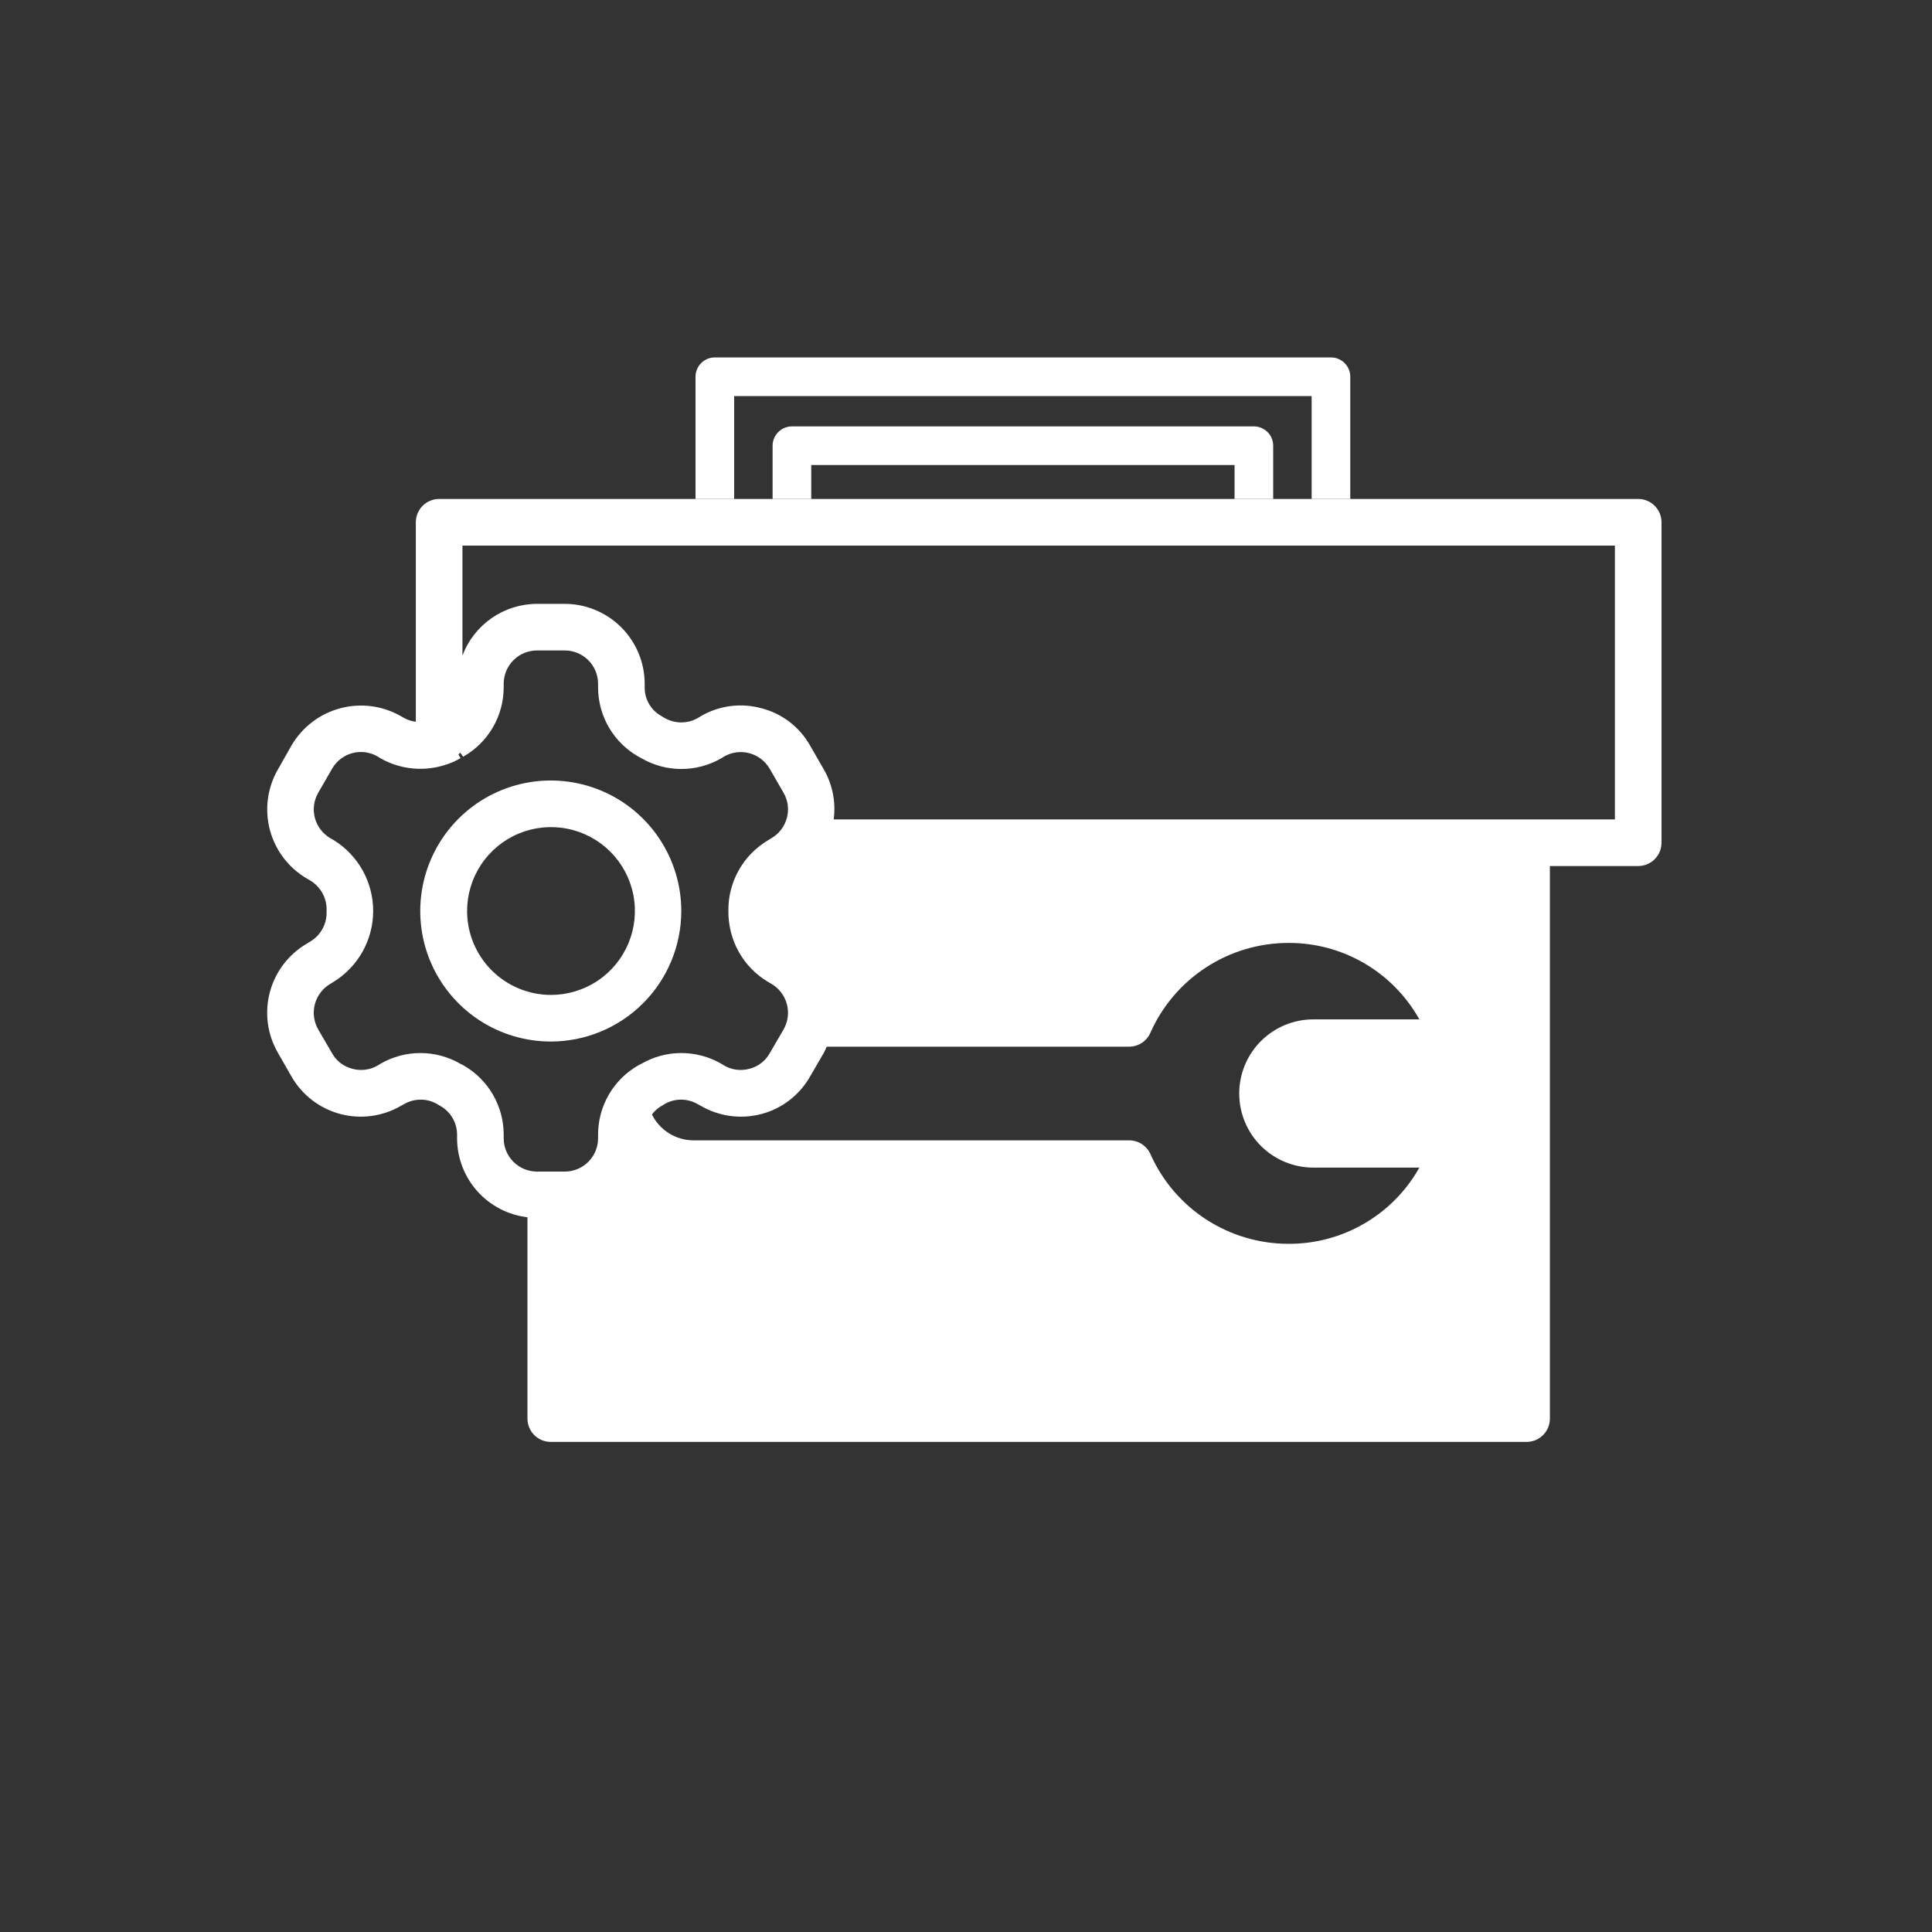
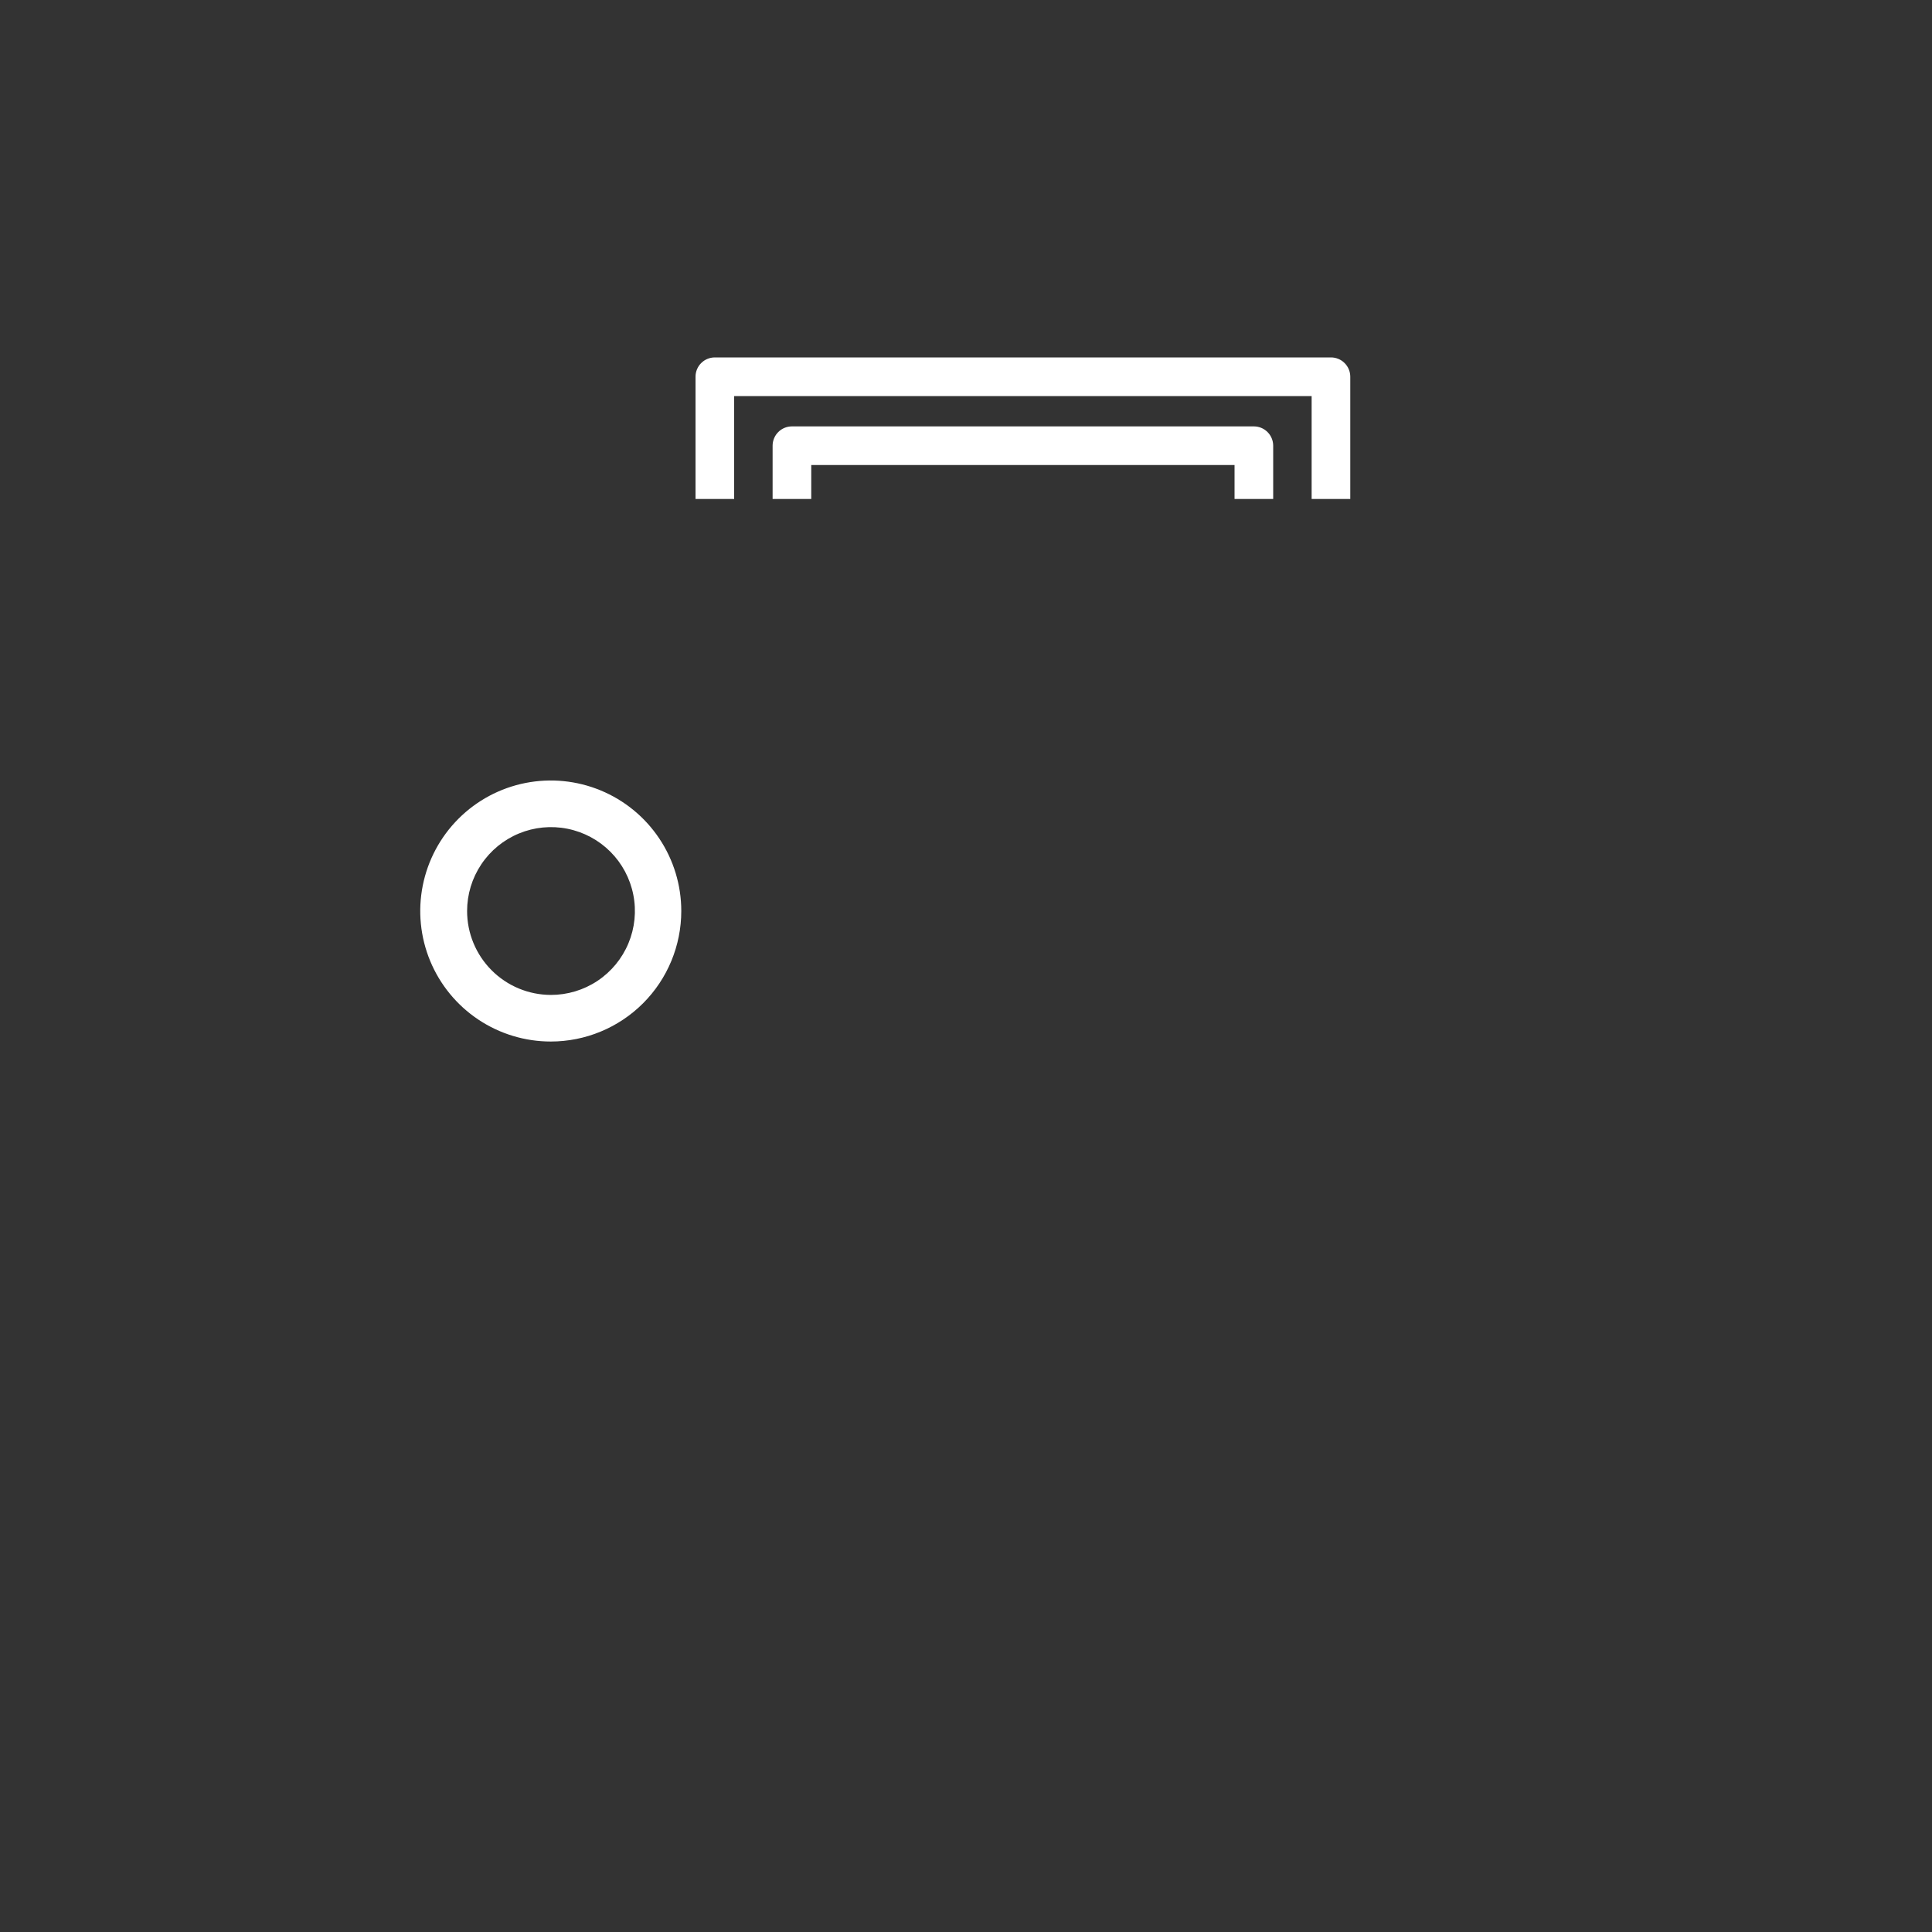
<svg xmlns="http://www.w3.org/2000/svg" width="100" height="100" viewBox="0 0 100 100" fill="none">
  <rect x="0" y="0" width="100" height="100" fill="#333333" stroke="none" />
-   <path fill-rule="evenodd" clip-rule="evenodd" d="M84.794 44.826H80.222V73.427C80.222 73.747 80.095 74.054 79.868 74.28C79.642 74.506 79.335 74.633 79.016 74.633H28.508C28.188 74.633 27.881 74.506 27.654 74.28C27.428 74.054 27.301 73.747 27.301 73.427V63.005C26.301 62.888 25.378 62.408 24.706 61.657C24.035 60.906 23.662 59.935 23.658 58.927V58.734C23.659 58.434 23.581 58.138 23.43 57.877C23.28 57.616 23.063 57.4 22.802 57.251L22.621 57.142C22.36 56.993 22.064 56.915 21.763 56.917C21.462 56.92 21.167 57.001 20.908 57.154L20.751 57.239C20.281 57.512 19.761 57.69 19.222 57.762C18.683 57.834 18.135 57.799 17.609 57.659C17.084 57.519 16.591 57.277 16.159 56.946C15.727 56.615 15.365 56.202 15.093 55.731L14.382 54.488C13.833 53.536 13.685 52.406 13.97 51.345C14.255 50.284 14.95 49.38 15.902 48.831L16.058 48.734C16.326 48.575 16.546 48.346 16.695 48.072C16.844 47.798 16.916 47.489 16.903 47.178C16.922 46.859 16.853 46.541 16.704 46.258C16.555 45.976 16.332 45.739 16.058 45.574L15.89 45.477C14.943 44.926 14.254 44.023 13.971 42.965C13.689 41.908 13.836 40.781 14.382 39.832L15.093 38.577C15.648 37.631 16.553 36.942 17.612 36.66C18.672 36.377 19.799 36.524 20.751 37.069L20.92 37.166C21.107 37.267 21.312 37.333 21.523 37.359V27.033C21.523 26.713 21.65 26.406 21.876 26.18C22.103 25.953 22.409 25.826 22.729 25.826L36 25.826L84.794 25.826C85.114 25.826 85.421 25.953 85.647 26.18C85.873 26.406 86 26.713 86 27.033V43.619C86 43.939 85.873 44.246 85.647 44.472C85.421 44.699 85.114 44.826 84.794 44.826ZM41.922 55.731L42.645 54.488C42.681 54.425 42.708 54.361 42.734 54.3C42.752 54.257 42.77 54.215 42.79 54.175H58.448C58.682 54.175 58.91 54.106 59.105 53.977C59.3 53.849 59.453 53.666 59.546 53.451C60.16 52.069 61.161 50.895 62.428 50.071C63.696 49.246 65.175 48.807 66.687 48.806C68.068 48.8 69.425 49.163 70.617 49.859C71.809 50.555 72.793 51.558 73.466 52.763H67.978C66.96 52.763 65.985 53.167 65.265 53.887C64.546 54.606 64.142 55.582 64.142 56.599C64.142 57.617 64.546 58.592 65.265 59.312C65.985 60.031 66.96 60.435 67.978 60.435H73.466C72.791 61.638 71.806 62.638 70.614 63.331C69.422 64.025 68.066 64.387 66.687 64.38C65.175 64.379 63.696 63.94 62.428 63.116C61.161 62.292 60.16 61.117 59.546 59.736C59.451 59.524 59.296 59.344 59.102 59.218C58.907 59.092 58.68 59.024 58.448 59.024H35.866C35.423 59.017 34.991 58.889 34.617 58.652C34.242 58.416 33.94 58.081 33.743 57.685C33.874 57.51 34.038 57.362 34.225 57.251C34.29 57.222 34.35 57.185 34.406 57.142C34.668 56.993 34.964 56.915 35.264 56.917C35.565 56.92 35.86 57.001 36.119 57.154L36.276 57.239C36.746 57.511 37.264 57.689 37.802 57.762C38.34 57.834 38.888 57.8 39.413 57.661C39.938 57.522 40.431 57.28 40.861 56.948C41.292 56.617 41.653 56.203 41.922 55.731ZM23.936 28.239H83.587V42.413H43.152C43.271 41.52 43.093 40.613 42.645 39.832L41.922 38.577C41.654 38.105 41.294 37.692 40.863 37.362C40.432 37.033 39.938 36.793 39.413 36.659C38.889 36.515 38.342 36.477 37.803 36.548C37.264 36.618 36.745 36.795 36.276 37.069L36.119 37.166C35.858 37.314 35.563 37.392 35.263 37.392C34.963 37.392 34.667 37.314 34.406 37.166C34.406 37.166 34.237 37.069 34.225 37.057C33.962 36.91 33.744 36.694 33.593 36.433C33.442 36.172 33.365 35.875 33.369 35.573V35.392C33.367 34.296 32.931 33.244 32.155 32.469C31.379 31.693 30.328 31.257 29.231 31.255H27.796C26.957 31.257 26.138 31.514 25.448 31.992C24.759 32.471 24.231 33.147 23.936 33.933V28.239ZM26.071 58.734V58.927C26.073 59.383 26.256 59.819 26.58 60.14C26.903 60.461 27.34 60.641 27.796 60.64H29.231C29.687 60.641 30.124 60.461 30.448 60.14C30.771 59.819 30.954 59.383 30.956 58.927V58.734C30.955 58.004 31.147 57.287 31.514 56.655C31.881 56.023 32.408 55.501 33.043 55.14L33.188 55.067C33.816 54.701 34.529 54.507 35.255 54.505C35.982 54.503 36.696 54.693 37.326 55.055L37.482 55.152C37.678 55.265 37.893 55.338 38.117 55.367C38.34 55.396 38.568 55.38 38.785 55.321C39.005 55.266 39.212 55.167 39.392 55.031C39.572 54.894 39.723 54.721 39.835 54.524L40.559 53.282C40.786 52.883 40.847 52.411 40.727 51.968C40.607 51.525 40.317 51.147 39.919 50.918L39.75 50.821C39.119 50.444 38.597 49.908 38.238 49.267C37.878 48.626 37.692 47.877 37.7 47.142C37.692 46.405 37.879 45.679 38.241 45.038C38.603 44.396 39.128 43.861 39.762 43.487L39.919 43.39C40.116 43.277 40.289 43.126 40.428 42.946C40.567 42.766 40.668 42.56 40.727 42.341C40.787 42.123 40.803 41.896 40.774 41.672C40.745 41.449 40.672 41.233 40.559 41.038L39.835 39.783C39.605 39.39 39.228 39.103 38.788 38.985C38.347 38.868 37.878 38.929 37.482 39.156L37.326 39.253C36.696 39.615 35.982 39.805 35.255 39.803C34.529 39.801 33.816 39.607 33.188 39.24L33.055 39.168C32.418 38.809 31.888 38.287 31.519 37.655C31.15 37.023 30.956 36.305 30.956 35.573V35.392C30.956 34.935 30.775 34.496 30.451 34.173C30.128 33.849 29.689 33.667 29.231 33.667H27.796C27.338 33.667 26.899 33.849 26.576 34.173C26.253 34.496 26.071 34.935 26.071 35.392V35.573C26.071 36.305 25.877 37.023 25.508 37.655C25.139 38.287 24.609 38.809 23.972 39.168L23.815 38.951C23.803 38.969 23.788 38.987 23.773 39.005C23.758 39.023 23.743 39.041 23.731 39.06L23.839 39.24C23.644 39.357 23.438 39.453 23.224 39.53C23.202 39.543 23.177 39.552 23.151 39.554C22.588 39.754 21.989 39.83 21.394 39.778C20.799 39.726 20.221 39.547 19.701 39.253L19.545 39.156C19.349 39.042 19.133 38.968 18.909 38.938C18.685 38.908 18.457 38.923 18.238 38.981C18.02 39.039 17.815 39.14 17.635 39.278C17.456 39.416 17.305 39.587 17.192 39.783L16.469 41.038C16.241 41.435 16.181 41.905 16.301 42.346C16.421 42.788 16.711 43.163 17.108 43.39L17.277 43.487C17.901 43.874 18.416 44.415 18.773 45.057C19.13 45.7 19.316 46.422 19.315 47.157C19.314 47.892 19.125 48.614 18.766 49.256C18.407 49.897 17.89 50.436 17.265 50.821L17.108 50.918C16.71 51.147 16.42 51.525 16.3 51.968C16.18 52.411 16.241 52.883 16.469 53.282L17.192 54.524C17.304 54.721 17.455 54.894 17.635 55.031C17.816 55.167 18.022 55.266 18.242 55.321C18.459 55.38 18.687 55.396 18.91 55.367C19.134 55.338 19.349 55.265 19.545 55.152L19.701 55.055C20.331 54.693 21.045 54.503 21.772 54.505C22.498 54.507 23.212 54.701 23.839 55.067L23.984 55.14C24.619 55.501 25.146 56.023 25.513 56.655C25.88 57.287 26.072 58.004 26.071 58.734Z" fill="white" />
  <path d="M35.263 47.154C35.263 45.818 34.867 44.512 34.124 43.401C33.382 42.29 32.327 41.424 31.093 40.913C29.858 40.401 28.5 40.268 27.19 40.528C25.879 40.789 24.675 41.432 23.731 42.377C22.786 43.322 22.143 44.526 21.882 45.836C21.621 47.146 21.755 48.505 22.266 49.739C22.778 50.973 23.644 52.029 24.755 52.771C25.865 53.513 27.171 53.909 28.508 53.909C30.299 53.909 32.017 53.197 33.284 51.931C34.551 50.664 35.263 48.946 35.263 47.154ZM24.177 47.154C24.177 46.294 24.432 45.454 24.91 44.74C25.387 44.026 26.066 43.469 26.86 43.141C27.655 42.812 28.529 42.727 29.371 42.896C30.214 43.064 30.988 43.479 31.595 44.087C32.202 44.696 32.614 45.471 32.78 46.314C32.947 47.157 32.859 48.031 32.528 48.824C32.198 49.617 31.639 50.295 30.924 50.771C30.208 51.246 29.367 51.499 28.508 51.497C27.358 51.493 26.256 51.035 25.445 50.22C24.633 49.406 24.177 48.304 24.177 47.154Z" fill="white" />
  <path d="M67.89 25.826H69.89V19.5C69.89 19.235 69.785 18.98 69.597 18.793C69.41 18.605 69.155 18.5 68.89 18.5H37C36.735 18.5 36.48 18.605 36.293 18.793C36.105 18.98 36 19.235 36 19.5V25.826H38V20.5H67.89V25.826Z" fill="white" />
  <path d="M65.9 25.826V23.07C65.9 22.805 65.795 22.55 65.607 22.363C65.42 22.175 65.165 22.07 64.9 22.07H40.99C40.725 22.07 40.47 22.175 40.283 22.363C40.095 22.55 39.99 22.805 39.99 23.07V25.826H41.99V24.07H63.9V25.826H65.9Z" fill="white" />
</svg>